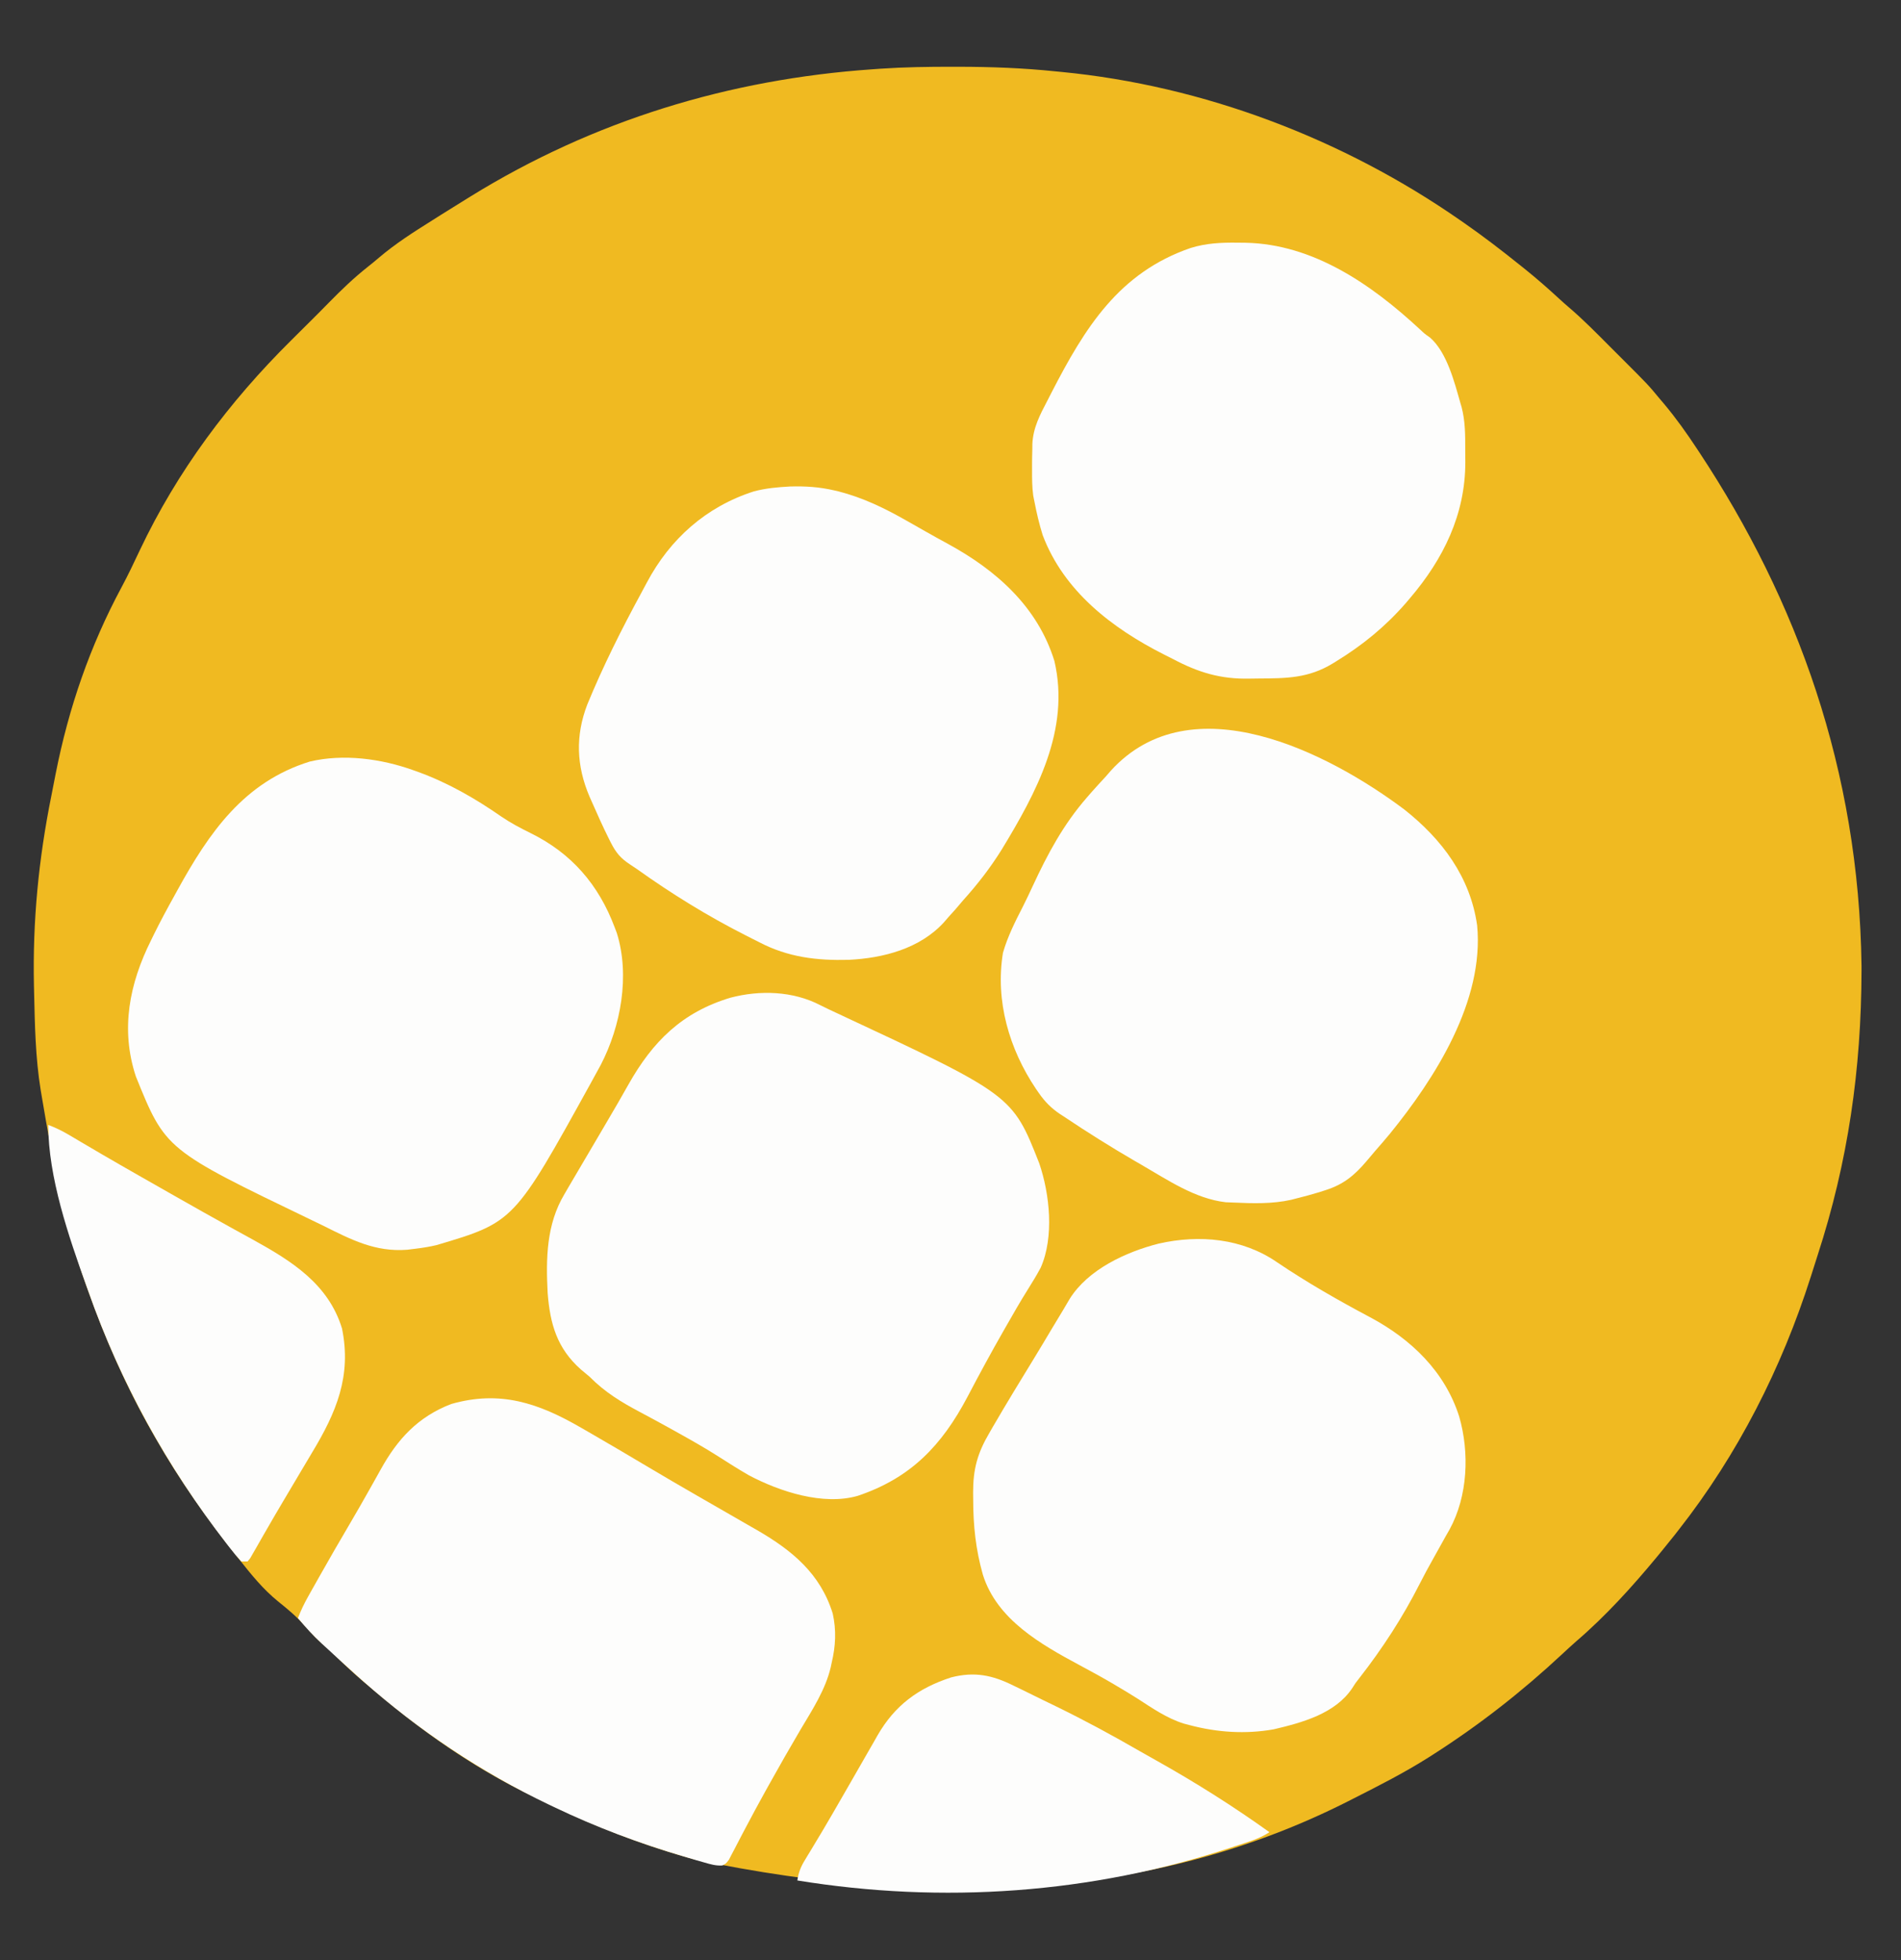
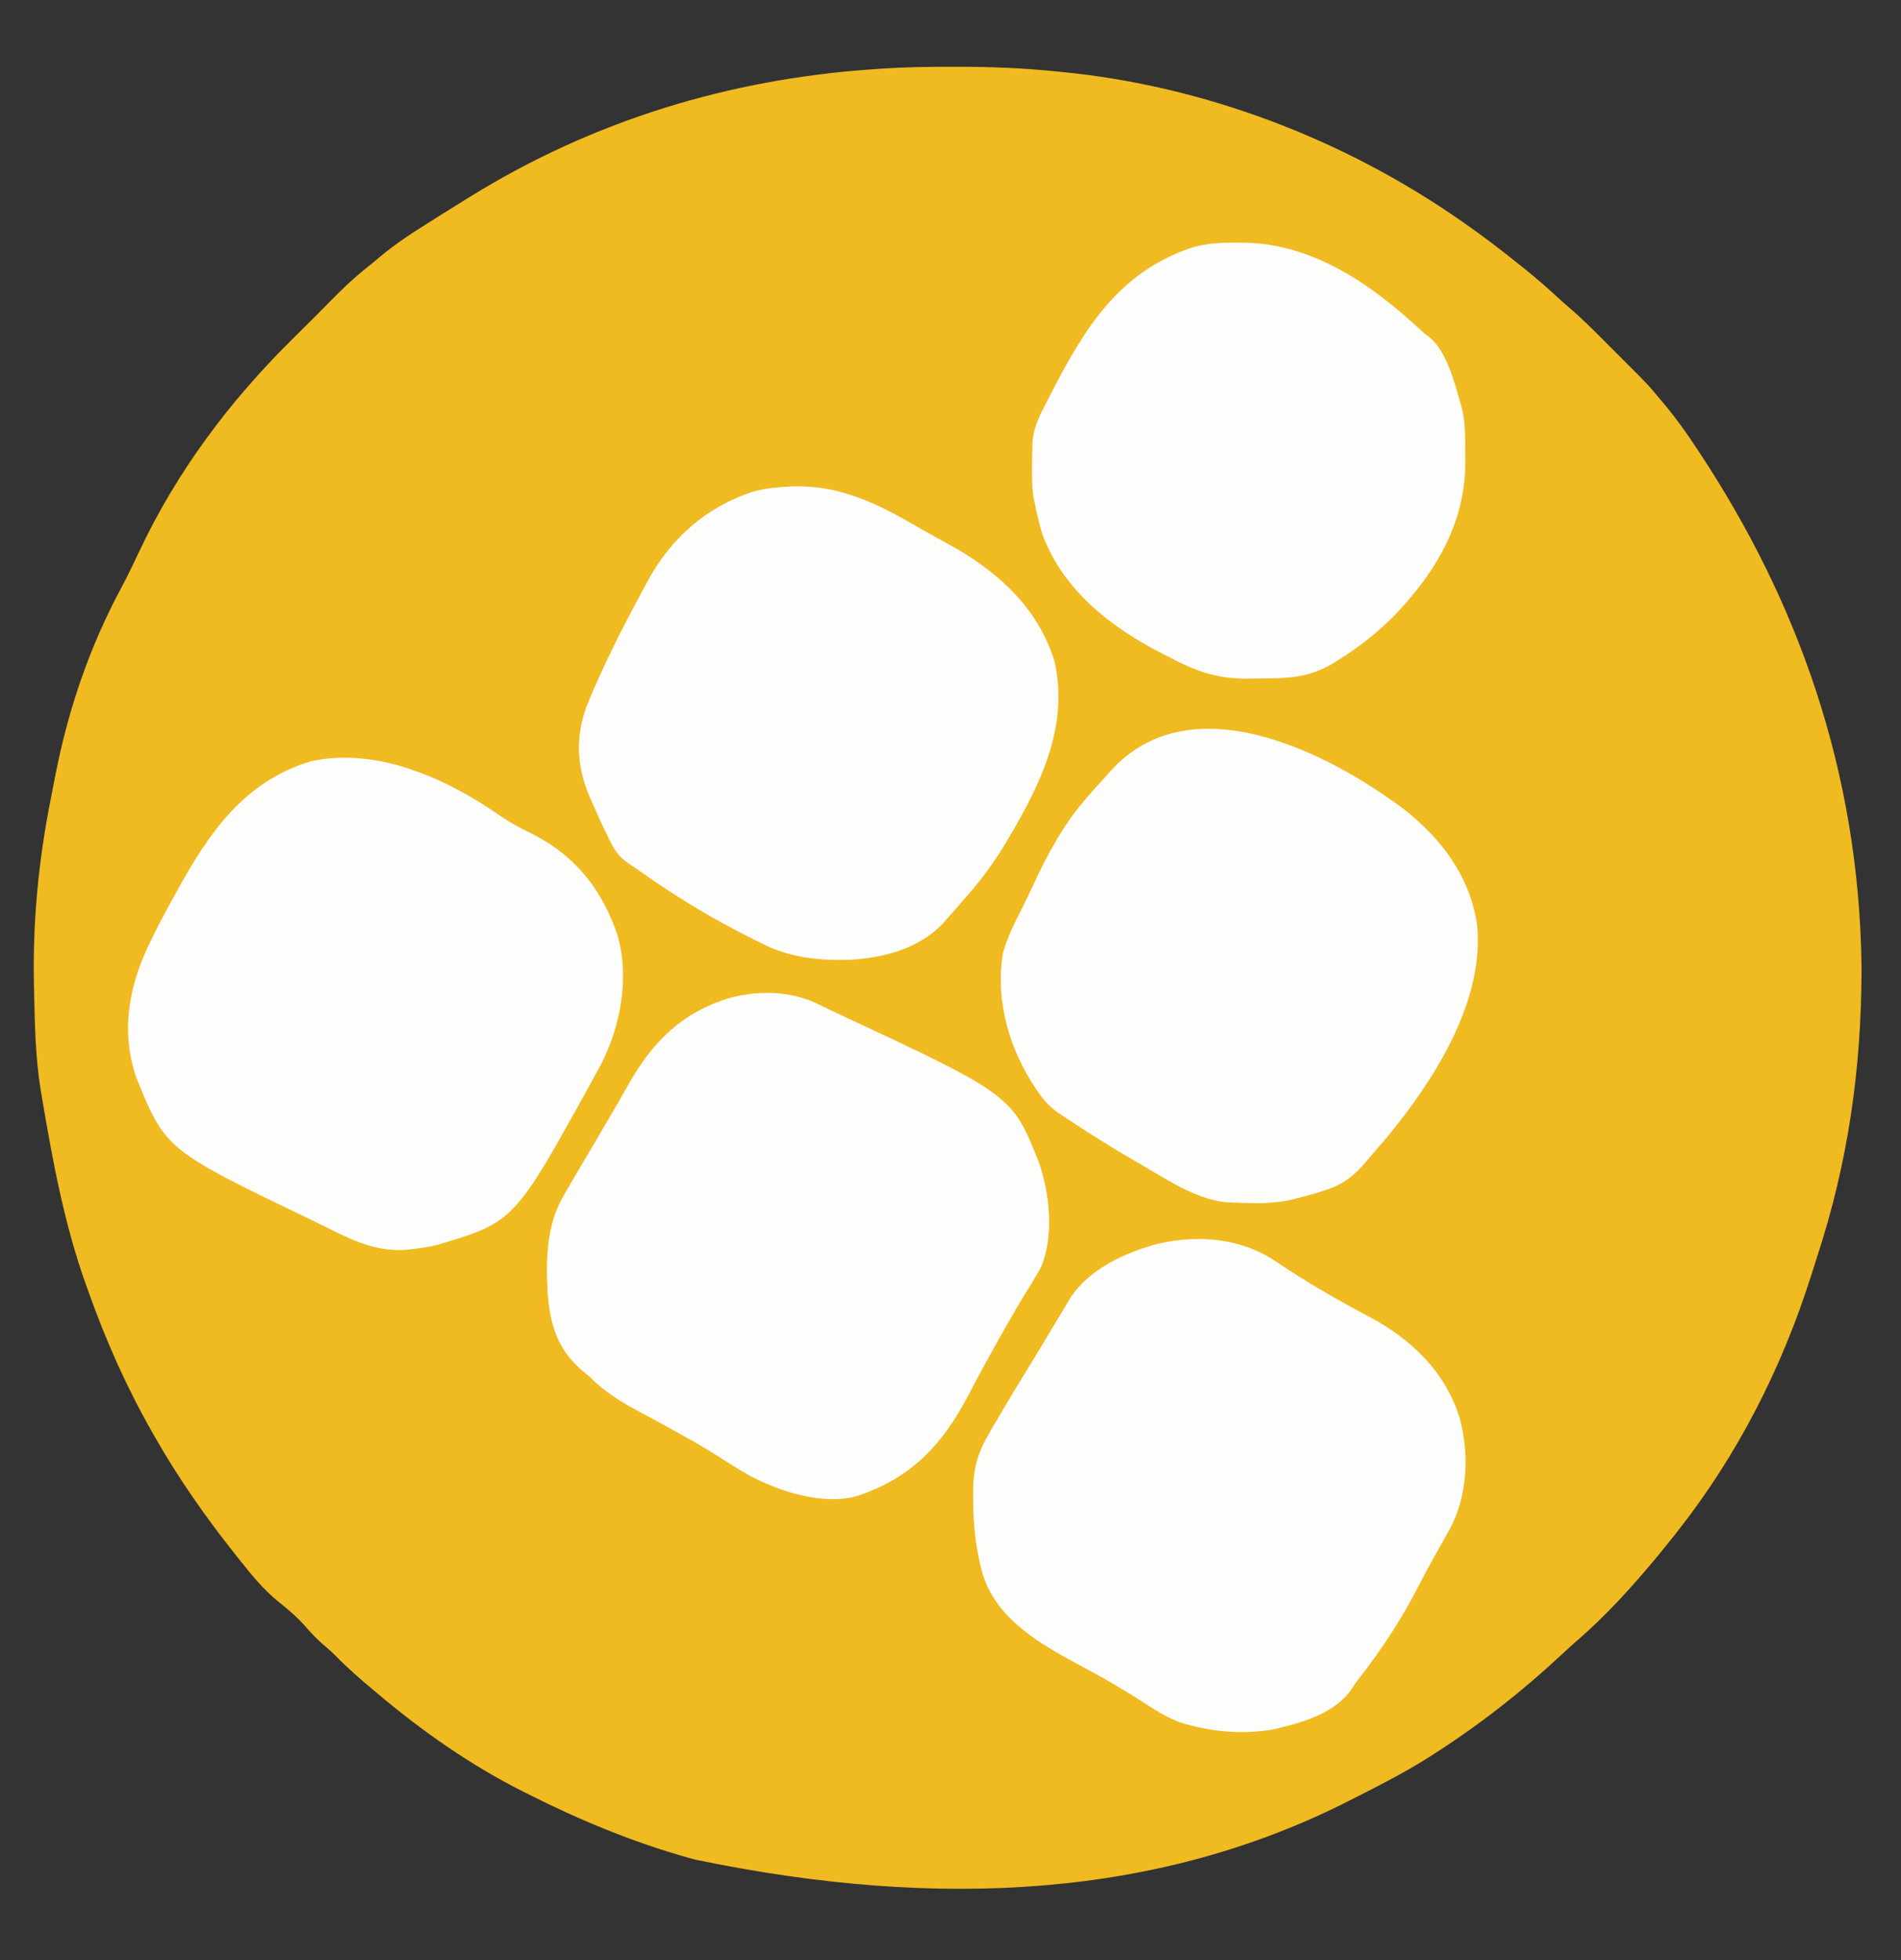
<svg xmlns="http://www.w3.org/2000/svg" version="1.1" width="906" height="934">
  <rect width="100%" height="100%" fill="#333333" stroke="none" />
  <path d="M0 0 C0.94 0 1.88 0.001 2.849 0.001 C18.362 0.021 33.686 0.574 49.125 2.188 C50.559 2.324 50.559 2.324 52.022 2.464 C119.766 9.02 186.377 34.365 242.125 73.188 C242.997 73.792 242.997 73.792 243.887 74.408 C252.898 80.672 261.568 87.321 270.125 94.188 C271.094 94.961 272.064 95.734 273.062 96.531 C278.661 101.048 284.041 105.752 289.324 110.633 C290.768 111.95 292.215 113.264 293.707 114.525 C300.556 120.334 306.826 126.738 313.161 133.094 C315.183 135.12 317.209 137.141 319.236 139.162 C331.668 151.585 331.668 151.585 337.125 158.188 C337.819 159.003 338.513 159.818 339.228 160.659 C344.933 167.462 349.994 174.589 354.875 182 C355.263 182.586 355.65 183.172 356.05 183.776 C402.614 254.232 432.082 335.171 433.312 428.375 C433.312 429.476 433.312 429.476 433.311 430.599 C433.208 477.648 426.93 521.654 412.336 566.457 C411.247 569.811 410.182 573.171 409.125 576.535 C395.284 620.026 374.352 661.242 346.125 697.188 C345.486 698.007 344.846 698.827 344.188 699.672 C342.192 702.199 340.167 704.698 338.125 707.188 C337.327 708.161 336.529 709.134 335.707 710.137 C323.972 724.293 311.366 738.215 297.398 750.195 C295.107 752.203 292.873 754.265 290.645 756.342 C271.497 774.189 251.19 790.08 229.125 804.188 C228.459 804.614 227.794 805.04 227.108 805.479 C215.542 812.811 203.334 819.01 191.125 825.188 C190.326 825.595 189.527 826.003 188.704 826.422 C99.367 871.67 -4.47 878.866 -122.875 854.188 C-123.905 853.902 -124.936 853.616 -125.997 853.322 C-152.371 845.869 -177.429 835.518 -201.875 823.188 C-202.675 822.788 -203.474 822.389 -204.298 821.978 C-229.303 809.435 -252.53 793.204 -273.875 775.188 C-274.507 774.659 -275.139 774.13 -275.79 773.584 C-282.133 768.27 -288.332 762.926 -294.09 756.973 C-295.92 755.142 -297.834 753.481 -299.812 751.812 C-302.889 749.179 -305.535 746.371 -308.188 743.312 C-312.196 738.75 -316.569 735.037 -321.312 731.262 C-328.501 725.443 -334.152 718.409 -339.875 711.188 C-340.639 710.23 -340.639 710.23 -341.419 709.253 C-355.62 691.423 -368.564 672.988 -379.875 653.188 C-380.372 652.319 -380.87 651.45 -381.382 650.556 C-393.667 628.954 -403.577 606.597 -411.875 583.188 C-412.189 582.316 -412.503 581.444 -412.827 580.546 C-423.212 551.604 -428.773 521.426 -433.875 491.188 C-434.082 489.969 -434.288 488.751 -434.501 487.496 C-436.996 472.066 -437.27 456.533 -437.625 440.938 C-437.66 439.42 -437.66 439.42 -437.697 437.871 C-438.363 407.032 -435.483 377.549 -429.388 347.307 C-428.69 343.825 -428.015 340.339 -427.342 336.852 C-421.166 305.542 -411.01 275.999 -395.887 247.887 C-392.809 242.14 -390.018 236.276 -387.25 230.375 C-369.397 192.69 -344.695 159.67 -315.125 130.375 C-314.206 129.46 -313.287 128.546 -312.34 127.604 C-310.637 125.909 -308.933 124.216 -307.228 122.524 C-303.774 119.094 -300.323 115.662 -296.93 112.172 C-291.056 106.179 -285.126 100.5 -278.531 95.289 C-276.776 93.9 -275.045 92.478 -273.344 91.023 C-265.376 84.232 -256.723 78.737 -247.875 73.188 C-246.56 72.355 -245.245 71.521 -243.93 70.688 C-239.929 68.159 -235.905 65.67 -231.875 63.188 C-231.124 62.722 -230.373 62.257 -229.6 61.778 C-171.104 25.635 -106.372 5.902 -37.875 1.188 C-36.676 1.101 -35.477 1.015 -34.242 0.927 C-22.827 0.152 -11.439 -0.013 0 0 Z " fill="#F0BA21" transform="translate(453.875,31.812)" />
  <path d="M0 0 C2.555 1.302 5.148 2.507 7.75 3.713 C91.637 42.872 91.637 42.872 104.441 75.35 C109.486 90.052 111.609 110.546 105.16 125.1 C103.261 128.64 101.206 132.037 99.062 135.432 C95.38 141.283 91.963 147.286 88.535 153.288 C88.195 153.881 87.855 154.474 87.505 155.086 C81.559 165.48 75.855 175.993 70.296 186.599 C58.037 209.834 43.257 225.333 17.953 233.842 C1.457 238.593 -19.191 231.827 -33.84 224.1 C-39.054 221.106 -44.111 217.865 -49.18 214.635 C-55.136 210.866 -61.244 207.401 -67.403 203.975 C-68.451 203.39 -69.499 202.805 -70.579 202.203 C-75.534 199.449 -80.507 196.736 -85.52 194.088 C-94.746 189.193 -102.452 184.56 -109.84 177.1 C-111.228 175.924 -112.624 174.757 -114.028 173.6 C-125.379 163.51 -128.689 151.972 -129.84 137.1 C-130.678 120.782 -130.453 104.476 -121.84 90.1 C-120.875 88.433 -120.875 88.433 -119.891 86.733 C-118.266 83.937 -116.623 81.153 -114.969 78.374 C-111.865 73.152 -108.794 67.911 -105.727 62.667 C-104.256 60.154 -102.781 57.643 -101.303 55.134 C-97.911 49.371 -94.544 43.6 -91.278 37.764 C-79.776 17.369 -65.784 3.408 -42.731 -3.505 C-28.668 -7.218 -12.978 -6.711 0 0 Z " fill="#FDFDFC" transform="translate(390.84,478.9)" />
  <path d="M0 0 C0.725 0.257 1.45 0.514 2.196 0.779 C16.545 5.998 29.497 13.445 42 22.135 C46.451 25.156 51.047 27.588 55.873 29.957 C75.374 39.565 88.34 54.514 96 75 C96.318 75.838 96.637 76.676 96.965 77.539 C103.306 97.82 98.909 121.895 89.328 140.375 C88.312 142.255 87.285 144.13 86.25 146 C85.694 147.016 85.137 148.032 84.564 149.079 C47.992 215.306 47.992 215.306 11.035 226.273 C7.692 227.074 4.413 227.583 1 228 C-0.307 228.16 -1.614 228.32 -2.961 228.484 C-18.166 229.664 -29.675 223.651 -43 217 C-44.841 216.106 -46.686 215.219 -48.531 214.332 C-118.124 180.83 -118.124 180.83 -132.258 145.891 C-139.691 123.332 -135.309 101.656 -125 81 C-124.551 80.081 -124.102 79.163 -123.64 78.216 C-120.601 72.044 -117.346 66.01 -114 60 C-113.507 59.102 -113.014 58.205 -112.506 57.28 C-97.327 29.679 -80.736 5.591 -49.355 -4.129 C-33.283 -7.928 -15.343 -5.507 0 0 Z " fill="#FDFDFC" transform="translate(197,367)" />
  <path d="M0 0 C14.259 9.634 29.138 18.129 44.33 26.198 C63.875 36.611 79.965 52.018 86.812 73.5 C91.785 90.781 90.945 111.387 82.23 127.332 C81.618 128.398 81.006 129.464 80.375 130.562 C79.619 131.919 78.865 133.278 78.113 134.637 C76.855 136.909 75.594 139.18 74.321 141.444 C72.14 145.329 70.013 149.228 68 153.203 C59.94 169.103 50.259 184.001 39.293 198.062 C37.366 200.505 37.366 200.505 35.801 203 C27.664 215.133 11.913 219.383 -1.625 222.562 C-15.031 224.933 -28.512 224.038 -41.625 220.562 C-42.553 220.319 -43.481 220.075 -44.438 219.824 C-52.58 217.268 -59.413 212.485 -66.523 207.9 C-69.89 205.757 -73.311 203.712 -76.75 201.688 C-77.783 201.078 -77.783 201.078 -78.837 200.457 C-83.832 197.542 -88.9 194.779 -93.997 192.046 C-112.536 182.089 -133.484 170.309 -140.195 148.891 C-143.598 136.877 -144.805 125.538 -144.812 113.062 C-144.825 111.986 -144.837 110.91 -144.85 109.801 C-144.87 98.513 -142.783 90.968 -137.062 81.25 C-136.496 80.268 -135.93 79.286 -135.346 78.274 C-128.954 67.264 -122.309 56.403 -115.662 45.545 C-112.914 41.05 -110.211 36.528 -107.522 31.996 C-105.633 28.821 -103.72 25.66 -101.799 22.504 C-100.791 20.836 -99.807 19.154 -98.828 17.469 C-90.072 3.425 -72.023 -4.902 -56.438 -8.875 C-36.999 -13.297 -16.532 -11.395 0 0 Z " fill="#FDFDFC" transform="translate(608.625,601.438)" />
  <path d="M0 0 C7.307 -0.215 14.034 0.218 21.164 1.883 C22.123 2.106 22.123 2.106 23.102 2.333 C34.675 5.297 45.149 10.354 55.477 16.258 C56.654 16.925 57.831 17.591 59.009 18.257 C60.792 19.266 62.575 20.277 64.355 21.292 C68.015 23.378 71.698 25.416 75.402 27.422 C98.387 39.971 118.038 57.37 126.004 83.168 C133.645 115.945 117.39 145.828 100.839 173.065 C95.399 181.771 89.345 189.583 82.477 197.195 C81.288 198.59 80.1 199.986 78.914 201.383 C77.772 202.657 76.626 203.928 75.477 205.195 C74.765 206.019 74.053 206.843 73.32 207.691 C61.882 220.188 44.521 224.738 27.965 225.543 C12.75 225.942 -0.899 224.312 -14.587 217.2 C-16.803 216.05 -19.034 214.935 -21.266 213.816 C-39.26 204.693 -56.38 194.124 -72.799 182.404 C-73.977 181.578 -75.173 180.778 -76.384 180.002 C-80.746 177.13 -82.99 174.448 -85.398 169.695 C-85.882 168.743 -85.882 168.743 -86.375 167.771 C-89.219 162.055 -91.831 156.226 -94.398 150.383 C-94.78 149.524 -95.161 148.666 -95.554 147.781 C-101.813 133.132 -102.371 118.818 -96.625 103.876 C-89.16 85.703 -80.262 67.969 -70.892 50.717 C-70.001 49.076 -69.118 47.43 -68.245 45.779 C-57.176 24.934 -39.971 9.612 -17.211 2.32 C-11.458 0.805 -5.925 0.328 0 0 Z " fill="#FDFDFC" transform="translate(376.523,231.805)" />
  <path d="M0 0 C17.988 14.196 31.47 32.165 34.73 55.298 C38.126 91.195 14.78 127.936 -6.953 154.63 C-9.216 157.362 -11.534 160.04 -13.878 162.702 C-15.285 164.316 -16.655 165.957 -18.023 167.603 C-23.641 174.227 -28.86 178.592 -37.27 181.298 C-38.961 181.846 -38.961 181.846 -40.688 182.404 C-44.197 183.464 -47.714 184.408 -51.27 185.298 C-52.15 185.527 -53.03 185.755 -53.938 185.99 C-62.926 187.983 -72.126 187.725 -81.27 187.298 C-83.149 187.225 -83.149 187.225 -85.066 187.15 C-99.704 185.485 -112.731 176.546 -125.27 169.298 C-126.241 168.738 -127.213 168.178 -128.214 167.601 C-139.795 160.878 -151.145 153.752 -162.27 146.298 C-162.883 145.9 -163.497 145.502 -164.129 145.092 C-168.288 142.295 -171.35 139.187 -174.207 135.048 C-174.838 134.143 -174.838 134.143 -175.481 133.219 C-188.286 114.225 -195.024 91.233 -191.27 68.298 C-189.074 60.621 -185.519 53.557 -181.882 46.476 C-180.231 43.223 -178.68 39.937 -177.148 36.626 C-169.981 21.182 -162.52 7.208 -151.27 -5.702 C-150.549 -6.533 -149.828 -7.365 -149.086 -8.221 C-146.851 -10.751 -144.563 -13.225 -142.27 -15.702 C-141.461 -16.634 -140.653 -17.566 -139.82 -18.526 C-101.474 -60.54 -36.261 -27.188 0 0 Z " fill="#FDFDFC" transform="translate(669.27,385.702)" />
-   <path d="M0 0 C1.236 0.71 2.472 1.421 3.708 2.131 C13.225 7.608 22.675 13.196 32.11 18.813 C39.81 23.394 47.547 27.907 55.312 32.375 C56.907 33.294 56.907 33.294 58.534 34.231 C62.826 36.703 67.118 39.173 71.416 41.635 C74.635 43.48 77.849 45.333 81.062 47.188 C82.491 48.002 82.491 48.002 83.948 48.833 C100.625 58.483 114.137 69.584 120 88.586 C121.775 96.6 121.38 104.082 119.5 112 C119.289 113.011 119.289 113.011 119.074 114.043 C116.564 124.828 110.293 134.395 104.688 143.812 C99.533 152.564 94.491 161.369 89.562 170.25 C88.634 171.92 88.634 171.92 87.687 173.623 C84.54 179.304 81.448 185.008 78.43 190.758 C77.841 191.871 77.253 192.984 76.647 194.131 C75.531 196.248 74.427 198.372 73.336 200.502 C72.839 201.442 72.343 202.383 71.832 203.352 C71.404 204.18 70.976 205.008 70.534 205.862 C69.125 207.75 69.125 207.75 67.345 208.62 C64.278 208.8 61.855 208.081 58.902 207.23 C57.655 206.873 56.408 206.515 55.122 206.146 C53.769 205.745 52.415 205.342 51.062 204.938 C50.375 204.735 49.688 204.533 48.98 204.324 C27.745 198.051 7.095 190.328 -12.875 180.75 C-13.755 180.331 -14.634 179.913 -15.541 179.481 C-47.609 164.133 -77.259 144.313 -103.875 120.75 C-104.722 120.004 -105.569 119.257 -106.441 118.488 C-108.939 116.263 -111.41 114.012 -113.875 111.75 C-114.76 110.941 -114.76 110.941 -115.663 110.115 C-117.655 108.29 -119.641 106.458 -121.625 104.625 C-122.251 104.051 -122.878 103.477 -123.523 102.885 C-127.631 99.069 -131.295 95.066 -134.875 90.75 C-133.53 87.206 -131.963 83.942 -130.109 80.637 C-129.557 79.649 -129.004 78.661 -128.434 77.643 C-127.837 76.585 -127.24 75.527 -126.625 74.438 C-126.001 73.327 -125.377 72.217 -124.734 71.073 C-119.998 62.675 -115.173 54.331 -110.284 46.02 C-107.028 40.477 -103.826 34.908 -100.684 29.301 C-99.969 28.032 -99.255 26.762 -98.541 25.493 C-97.501 23.647 -96.465 21.8 -95.44 19.946 C-87.397 5.408 -77.697 -5.149 -61.875 -11.25 C-38.537 -17.945 -20.262 -11.712 0 0 Z " fill="#FDFDFC" transform="translate(276.875,680.25)" />
  <path d="M0 0 C1.241 0.013 2.483 0.026 3.762 0.04 C36.084 0.646 63.893 19.893 87.031 41.367 C89.238 43.436 89.238 43.436 91.812 45.238 C99.827 52.264 103.411 66.39 106.25 76.375 C106.438 77.008 106.625 77.64 106.819 78.292 C108.579 84.978 108.588 91.647 108.566 98.53 C108.563 100.542 108.586 102.552 108.611 104.564 C108.624 129.462 98.187 150.682 82.25 169.375 C81.576 170.17 80.902 170.966 80.207 171.785 C70.494 182.908 59.774 191.677 47.25 199.375 C46.664 199.738 46.077 200.101 45.473 200.476 C33.828 207.573 23.362 207.597 10.056 207.67 C8.605 207.682 7.155 207.702 5.705 207.732 C-8.049 208.01 -18.643 204.798 -30.75 198.375 C-32.201 197.643 -33.653 196.913 -35.105 196.184 C-59.715 183.719 -82.758 166.068 -92.828 139.324 C-94.468 134.076 -95.713 128.772 -96.75 123.375 C-96.938 122.449 -97.126 121.524 -97.32 120.57 C-97.88 116.405 -97.895 112.323 -97.875 108.125 C-97.879 107.33 -97.883 106.534 -97.887 105.715 C-97.883 103.266 -97.824 100.823 -97.75 98.375 C-97.746 97.592 -97.742 96.809 -97.738 96.003 C-97.395 88.154 -94.088 81.995 -90.5 75.125 C-89.869 73.892 -89.238 72.659 -88.607 71.426 C-72.677 40.506 -56.5 14.285 -22.297 2.532 C-14.83 0.23 -7.779 -0.094 0 0 Z " fill="#FDFDFC" transform="translate(589.75,115.625)" />
-   <path d="M0 0 C3.455 1.304 6.578 2.815 9.754 4.695 C10.676 5.238 11.599 5.781 12.549 6.34 C13.544 6.929 14.538 7.518 15.562 8.125 C17.729 9.398 19.895 10.67 22.062 11.941 C23.197 12.607 24.331 13.272 25.5 13.958 C31.331 17.367 37.196 20.716 43.062 24.062 C43.653 24.399 44.243 24.736 44.851 25.083 C48.899 27.392 52.949 29.697 57 32 C58.004 32.571 59.008 33.142 60.043 33.73 C69.018 38.83 78.005 43.906 87.043 48.895 C87.643 49.226 88.243 49.558 88.861 49.899 C91.773 51.509 94.686 53.114 97.604 54.713 C115.993 64.859 133.531 75.795 140 97 C144.627 119.639 137.291 136.959 125.798 156.015 C123.886 159.189 121.999 162.378 120.117 165.57 C117.421 170.142 114.711 174.707 111.992 179.266 C109.356 183.693 106.759 188.14 104.195 192.609 C103.306 194.15 103.306 194.15 102.398 195.721 C101.281 197.659 100.172 199.602 99.073 201.551 C98.578 202.404 98.084 203.257 97.574 204.137 C97.147 204.887 96.72 205.636 96.28 206.409 C95.646 207.197 95.646 207.197 95 208 C94.01 208 93.02 208 92 208 C90.069 205.922 88.349 203.867 86.625 201.625 C86.1 200.953 85.574 200.281 85.033 199.589 C56.647 162.989 34.357 122.739 19 79 C18.689 78.134 18.377 77.268 18.057 76.376 C9.691 53.068 0 24.92 0 0 Z " fill="#FDFDFC" transform="translate(23,536)" />
-   <path d="M0 0 C1.682 0.809 1.682 0.809 3.398 1.635 C6.922 3.339 10.43 5.075 13.938 6.812 C16.158 7.892 18.38 8.97 20.602 10.047 C34.088 16.637 47.221 23.737 60.214 31.248 C62.852 32.764 65.503 34.253 68.16 35.734 C86.681 46.096 104.676 57.458 121.938 69.812 C117.016 73.093 111.334 74.576 105.75 76.438 C104.759 76.768 104.759 76.768 103.747 77.106 C37.176 99.171 -33.897 104.075 -103.062 92.812 C-102.493 89.182 -101.554 86.56 -99.648 83.426 C-99.143 82.584 -98.637 81.741 -98.115 80.874 C-97.562 79.967 -97.008 79.06 -96.438 78.125 C-95.245 76.14 -94.053 74.154 -92.863 72.168 C-92.239 71.128 -91.615 70.088 -90.971 69.017 C-87.798 63.69 -84.714 58.313 -81.625 52.938 C-80.367 50.756 -79.11 48.575 -77.852 46.395 C-75.296 41.96 -72.751 37.518 -70.211 33.074 C-68.974 30.924 -67.737 28.775 -66.5 26.625 C-65.941 25.64 -65.381 24.654 -64.805 23.639 C-56.585 9.407 -45.507 1.188 -29.758 -3.938 C-18.62 -6.791 -10.157 -5.065 0 0 Z " fill="#FDFDFC" transform="translate(483.062,803.188)" />
</svg>